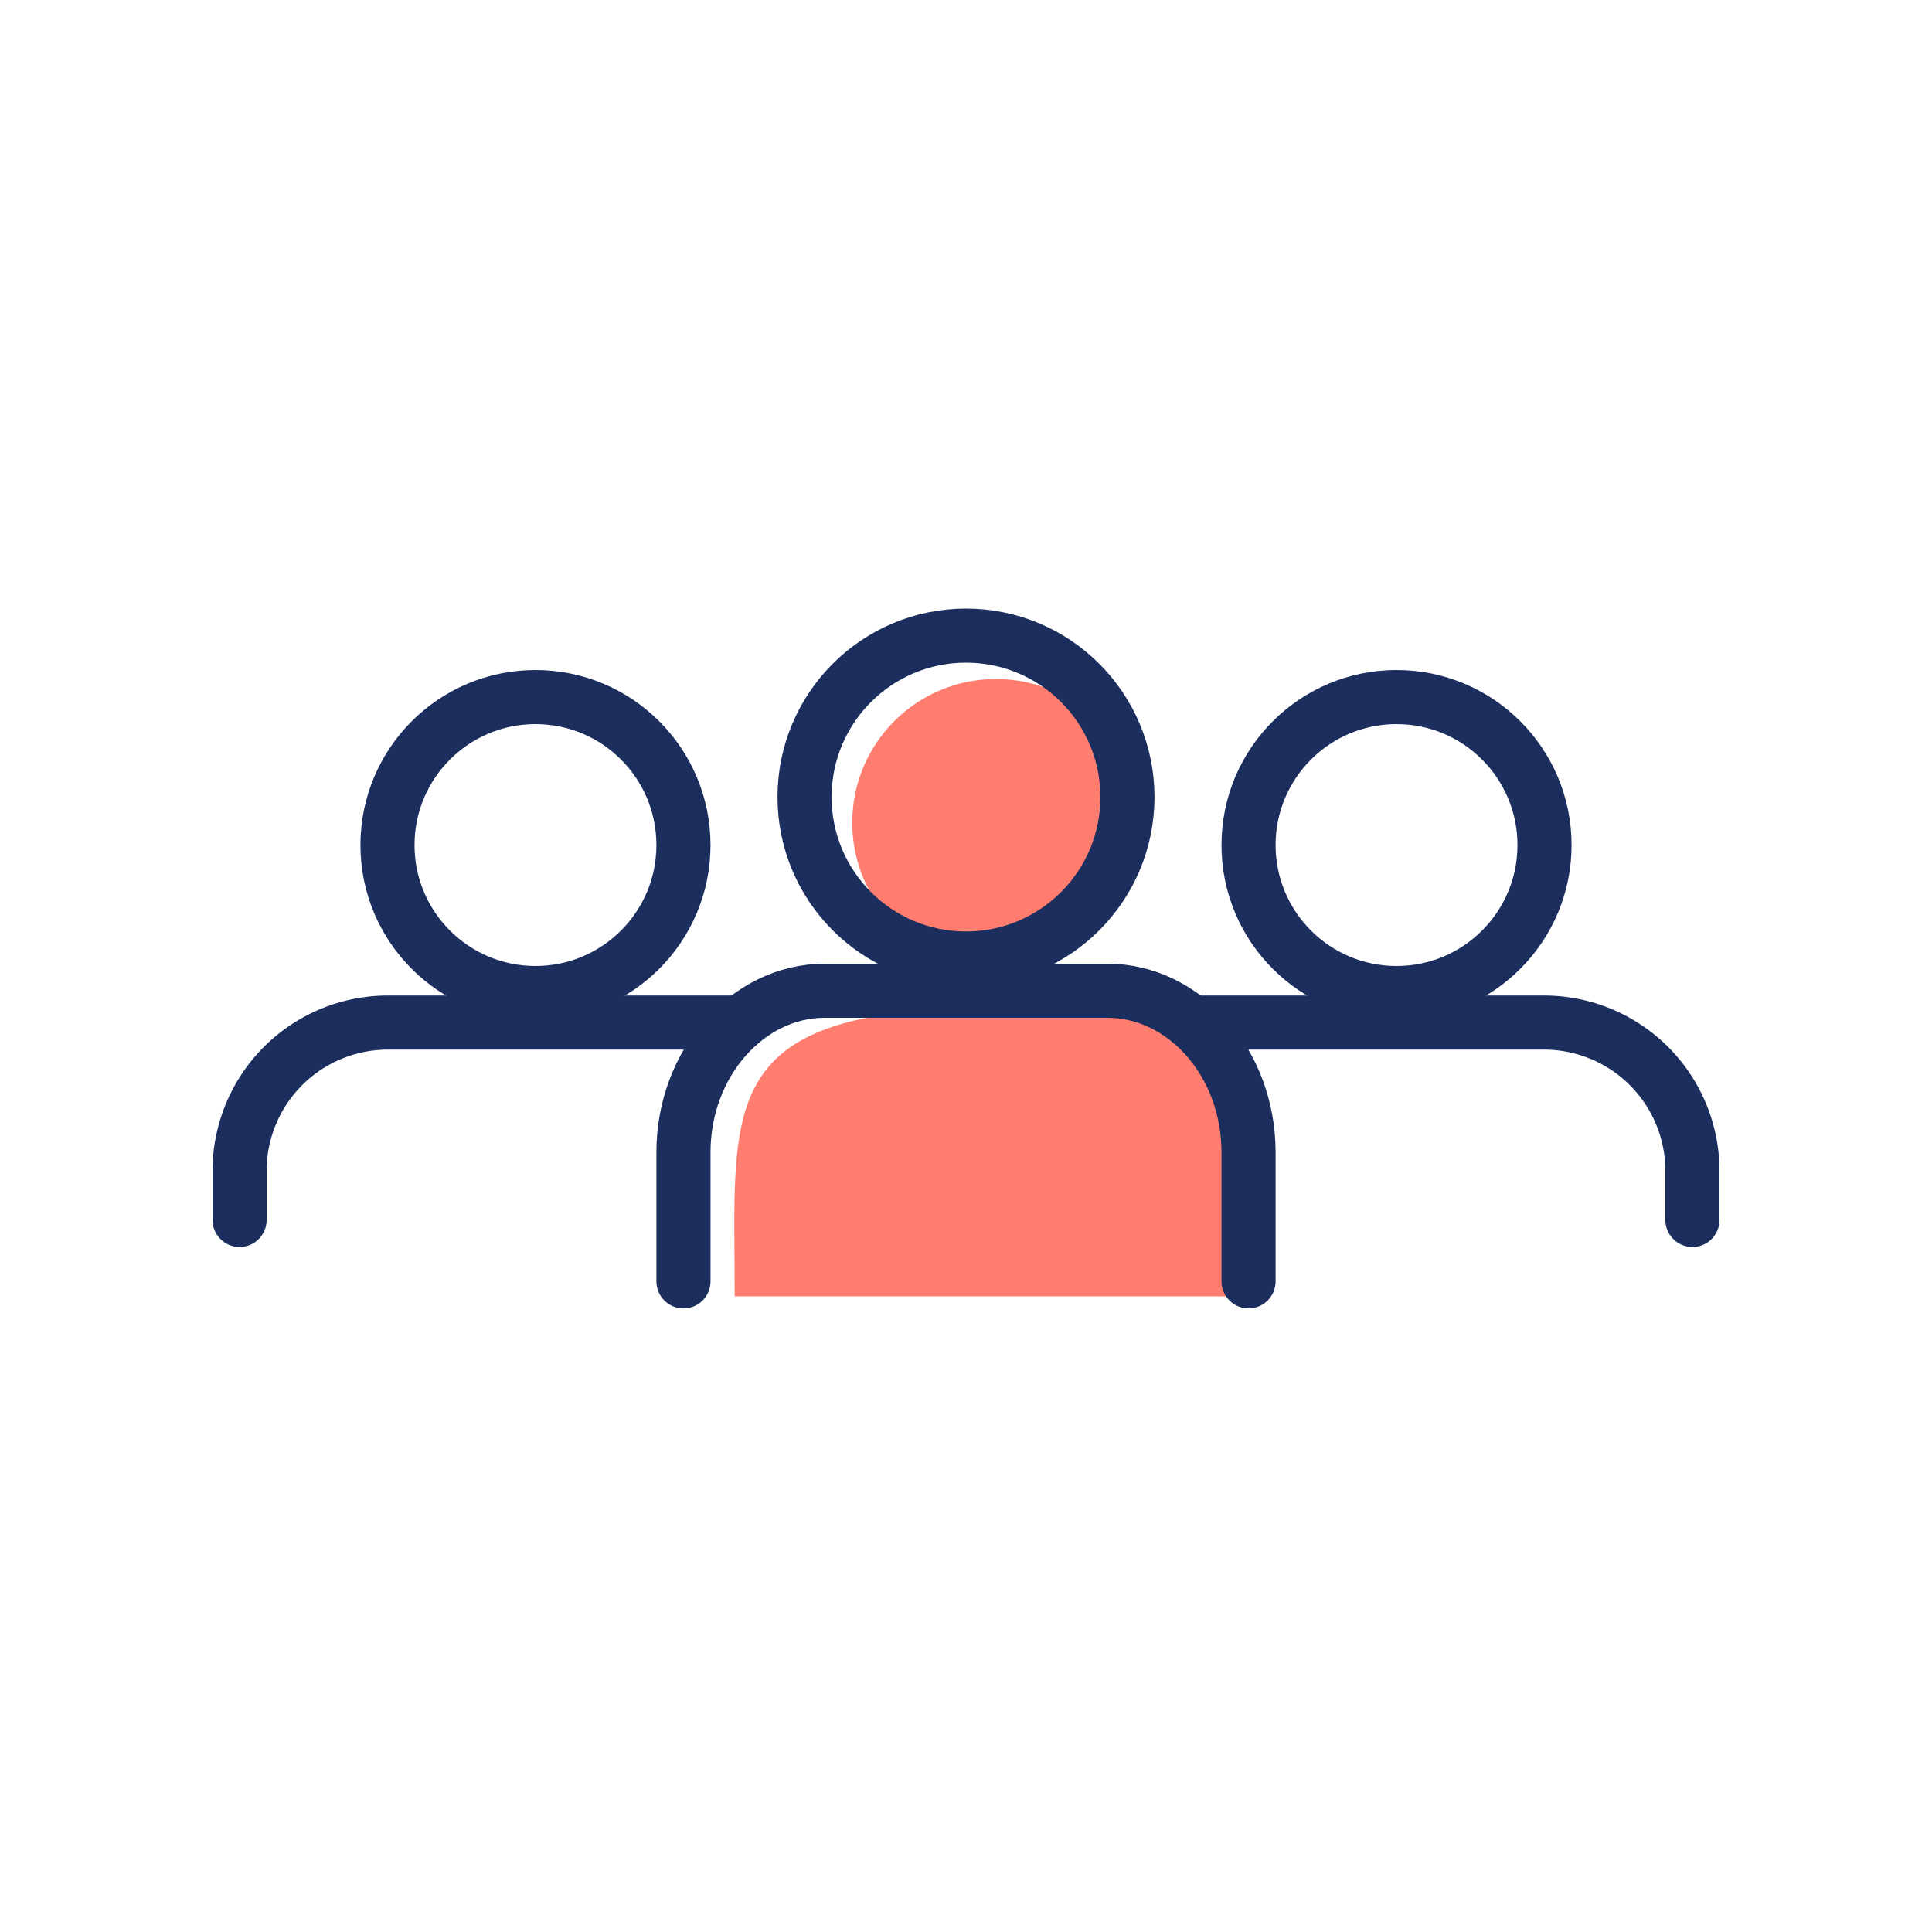
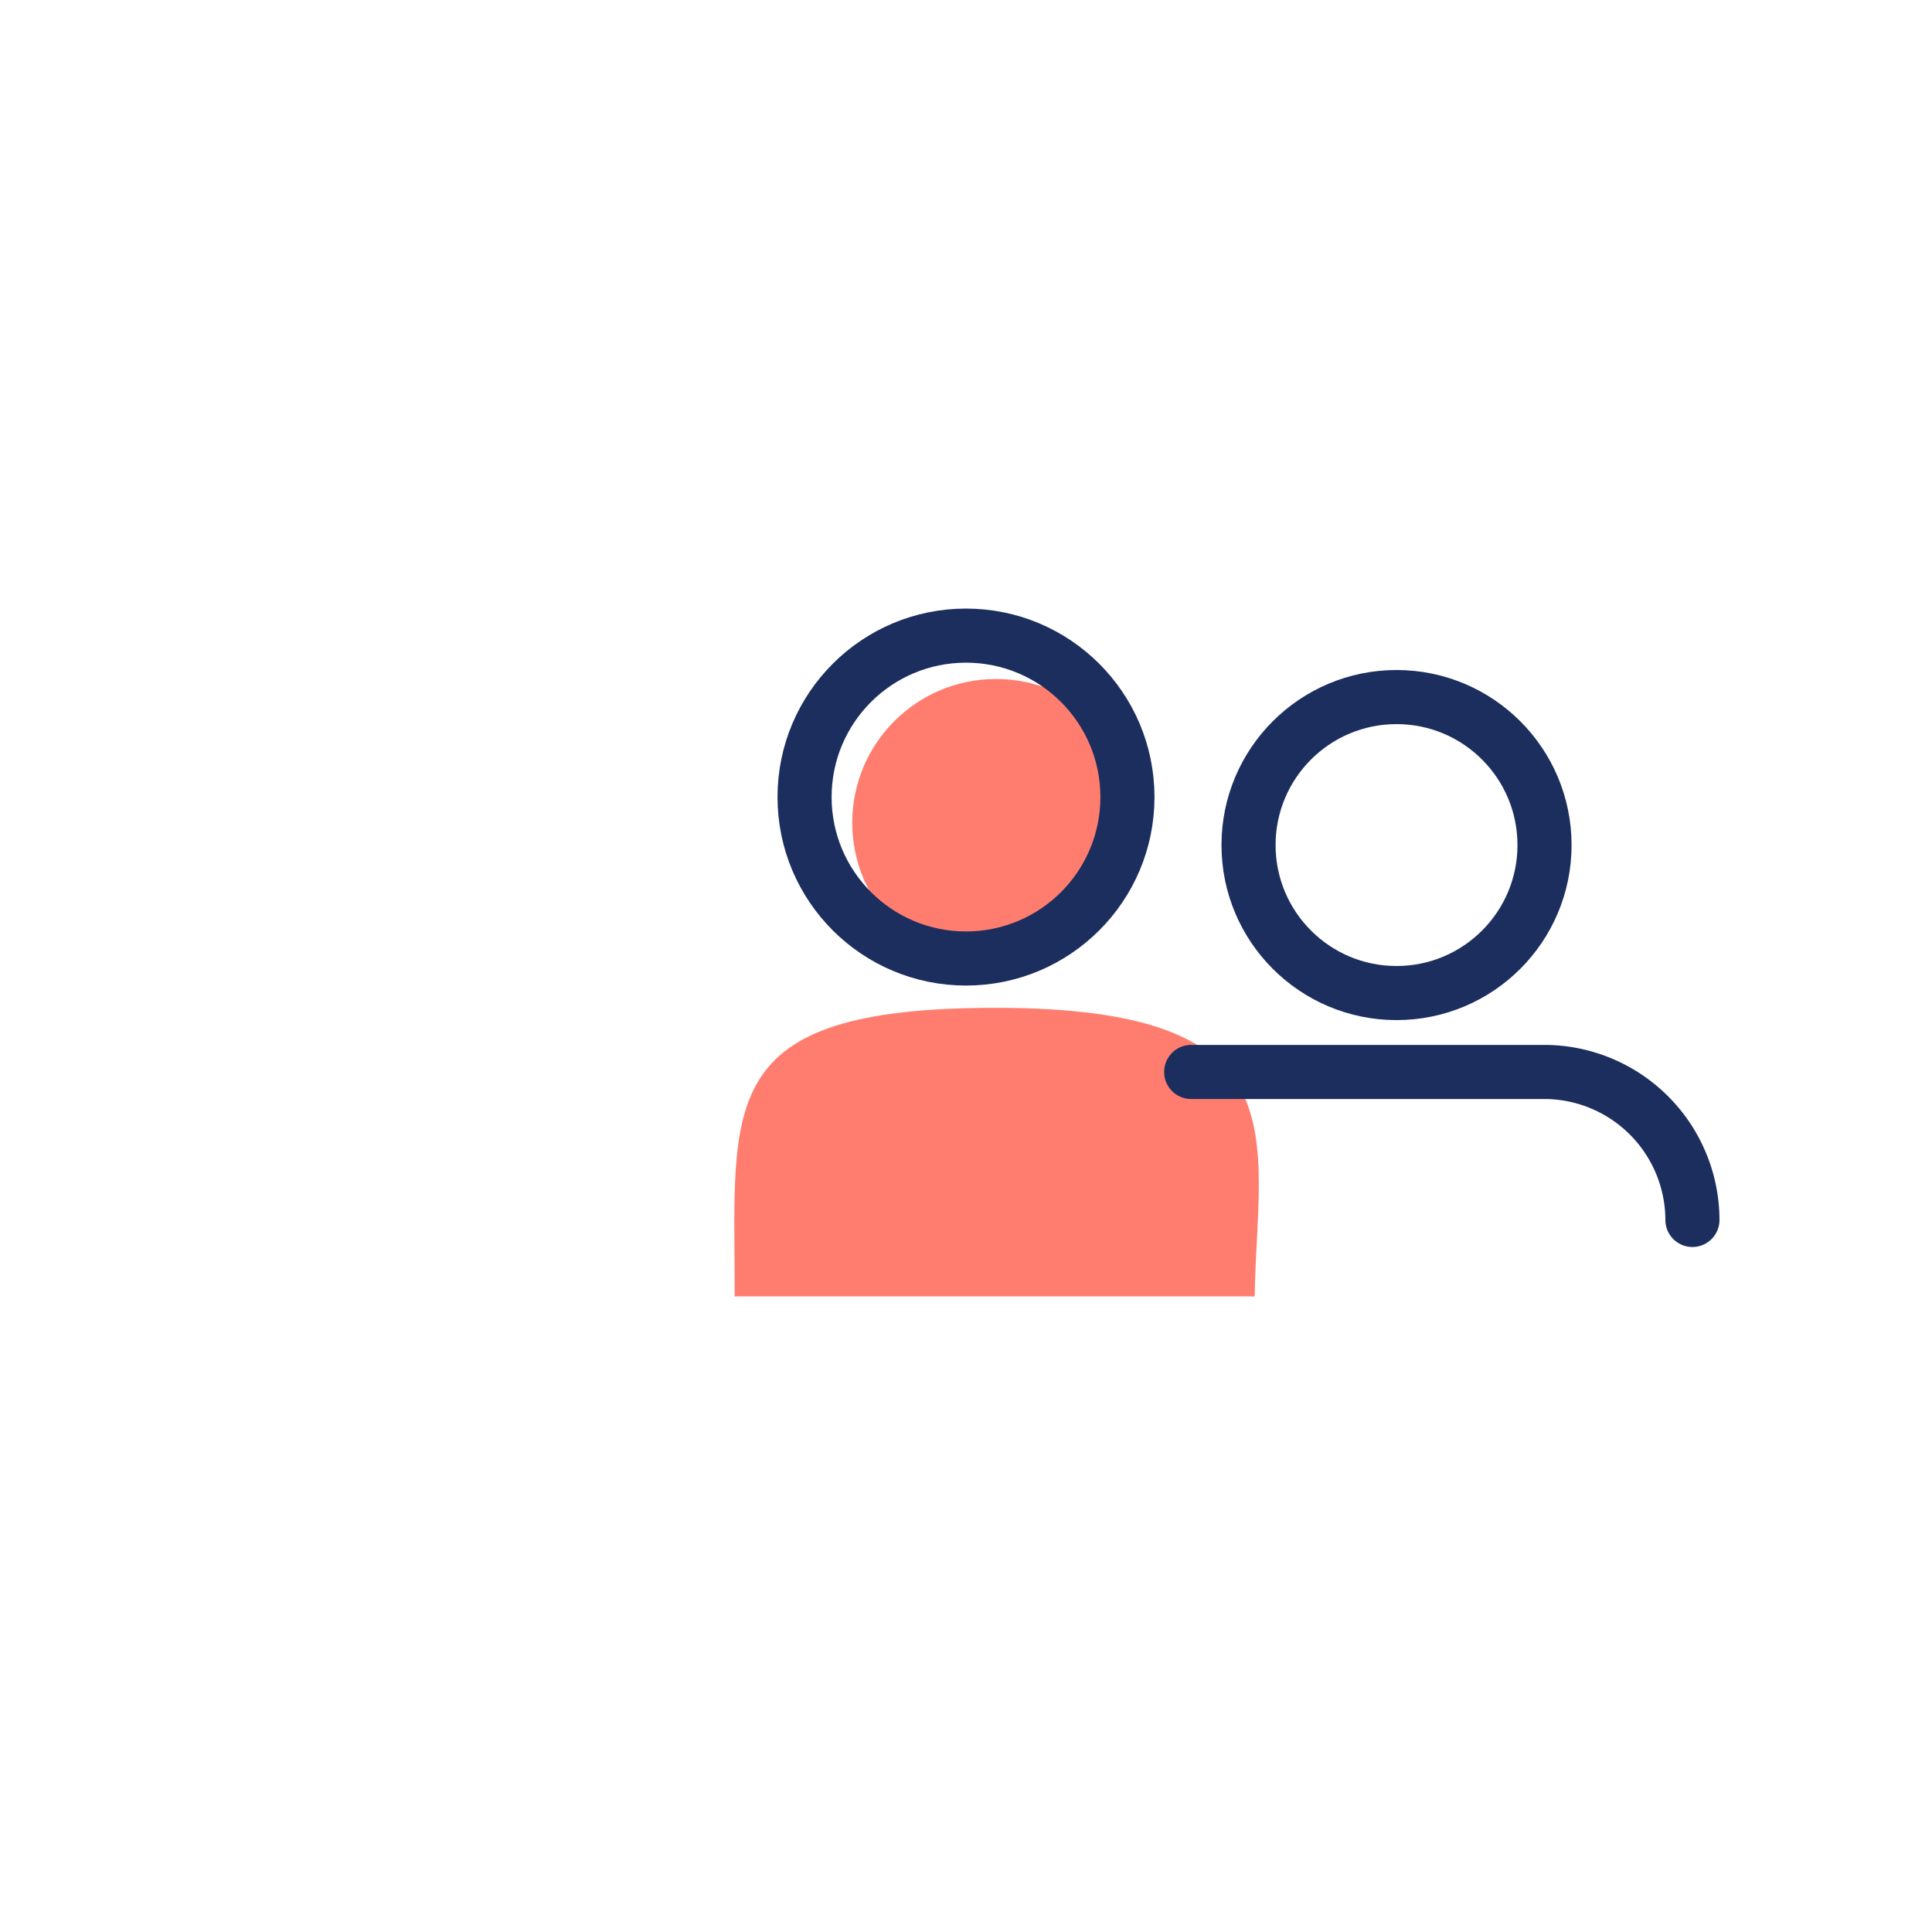
<svg xmlns="http://www.w3.org/2000/svg" viewBox="0 0 250 250">
  <defs>
    <style>.cls-1{fill:#ff4632;opacity:0.7;}.cls-2{fill:none;stroke:#1c2e5e;stroke-linecap:round;stroke-linejoin:round;stroke-width:7px;}</style>
  </defs>
  <g id="icons">
    <circle class="cls-1" cx="128.88" cy="106.46" r="18.6" />
    <path class="cls-1" d="M95.07,167.75c0-25-2.8-37.34,33.76-37.34,39.94,0,33.9,16.6,33.52,37.34" />
    <circle class="cls-2" cx="180.71" cy="109.35" r="19.15" />
-     <path class="cls-2" d="M219,157.86v-6.39a19.2,19.2,0,0,0-19.15-19.15H154.14" />
-     <circle class="cls-2" cx="69.29" cy="109.35" r="19.15" />
-     <path class="cls-2" d="M31,157.86v-6.39a19.2,19.2,0,0,1,19.15-19.15H95.86" />
+     <path class="cls-2" d="M219,157.86a19.2,19.2,0,0,0-19.15-19.15H154.14" />
    <circle class="cls-2" cx="125" cy="103.14" r="20.89" />
-     <path class="cls-2" d="M161.56,165.81V149.09c0-11.48-8.23-20.89-18.28-20.89H106.72c-10,0-18.28,9.41-18.28,20.89v16.72" />
  </g>
</svg>